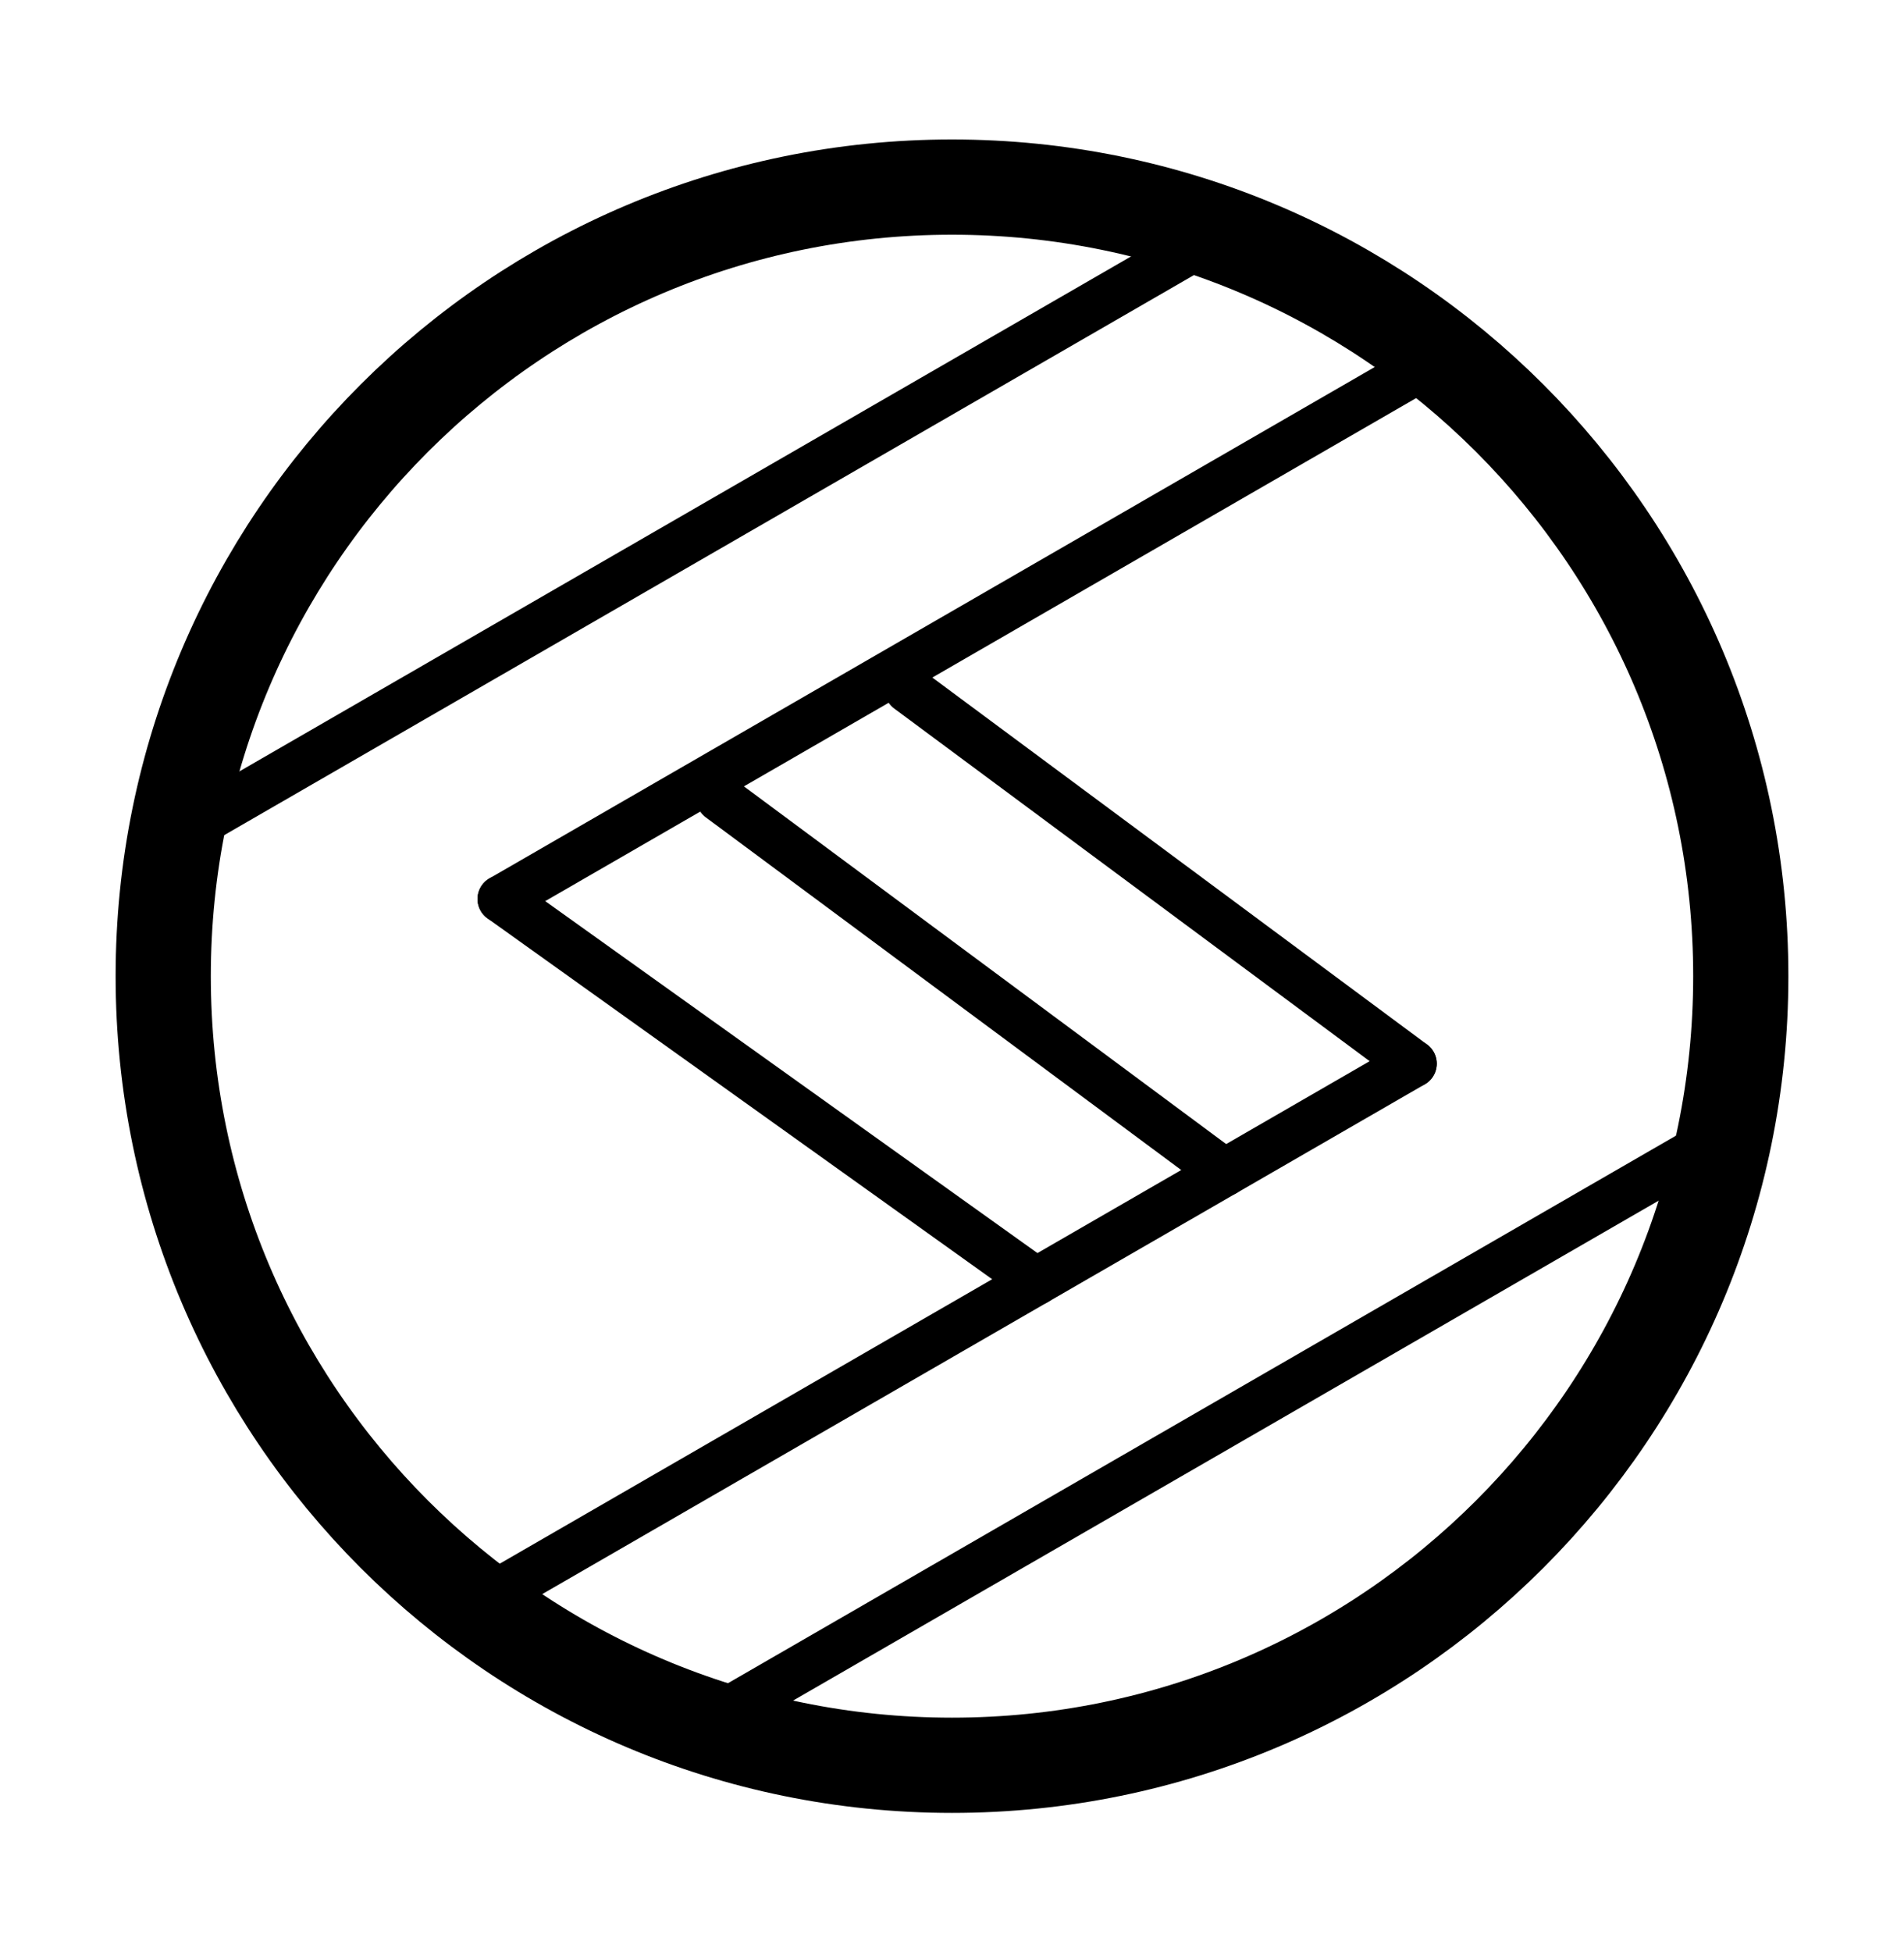
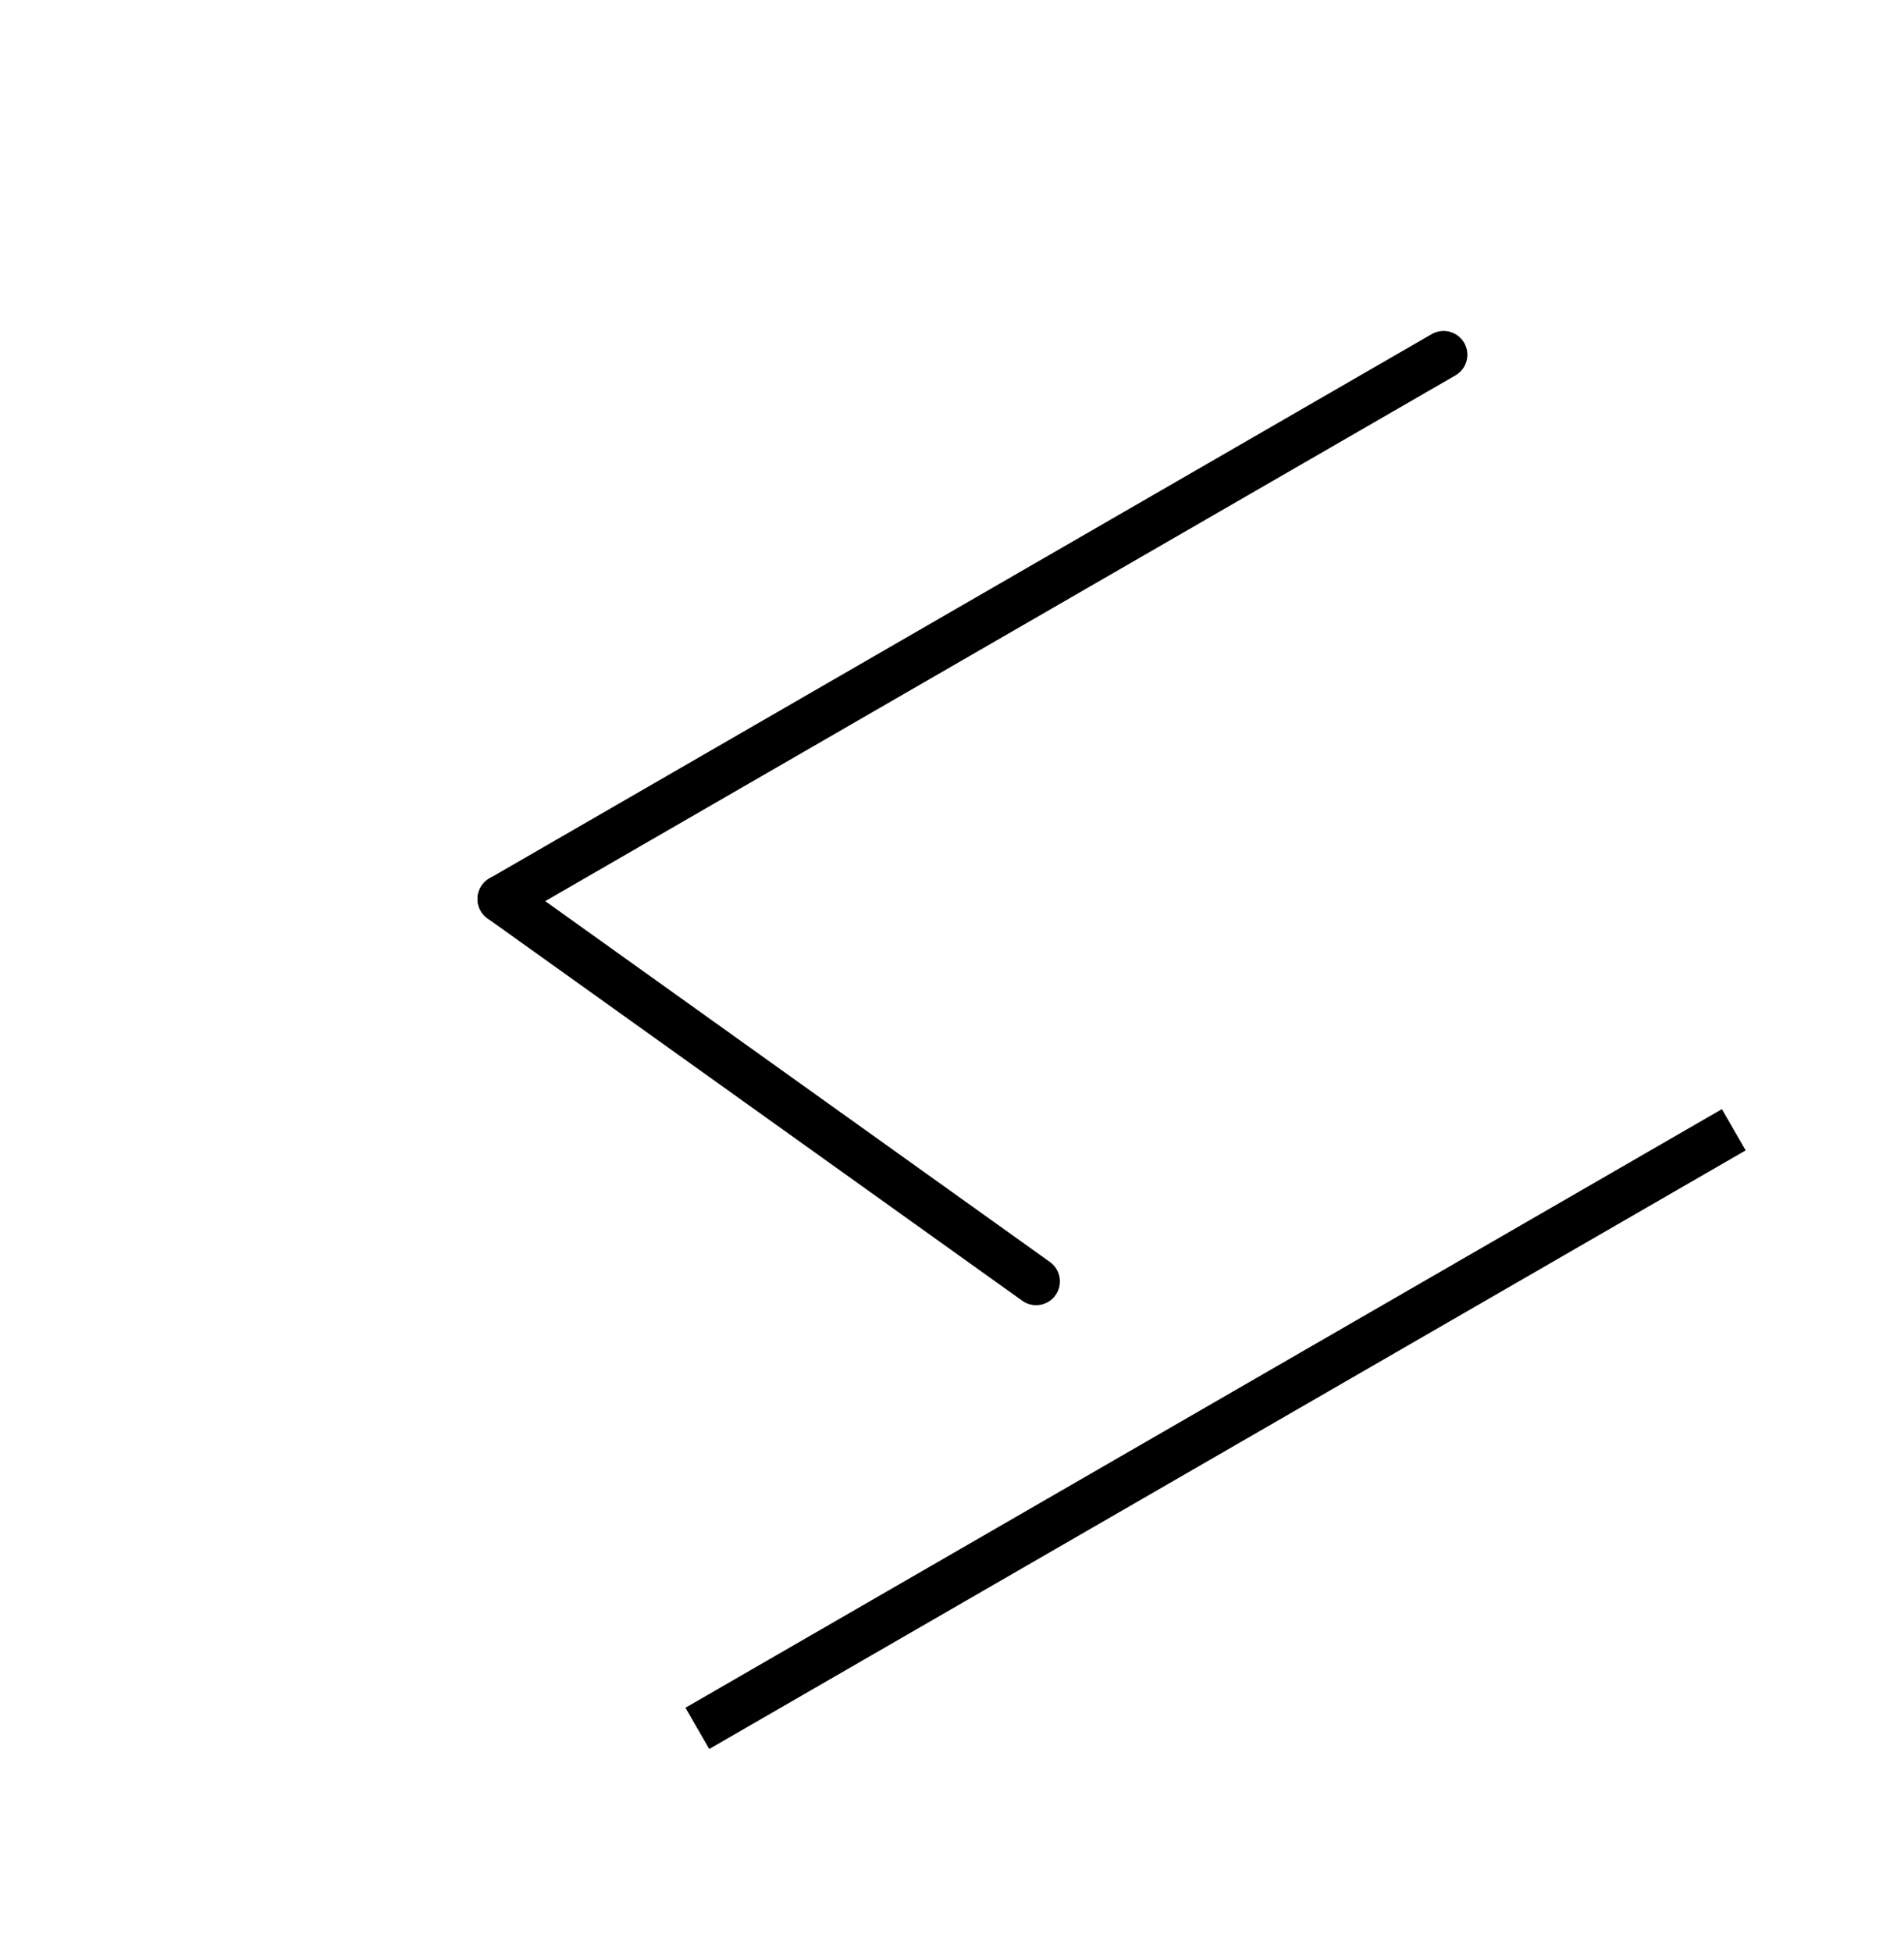
<svg xmlns="http://www.w3.org/2000/svg" width="40" height="41" viewBox="0 0 40 41" fill="none">
-   <path d="M20 37.071C29.152 37.071 36.571 29.652 36.571 20.5C36.571 11.348 29.152 3.929 20 3.929C10.848 3.929 3.429 11.348 3.429 20.5C3.429 29.652 10.848 37.071 20 37.071Z" stroke="black" stroke-width="2" />
  <path d="M14.65 36.296L36.424 23.725" stroke="black" />
-   <path d="M3.792 17.491L25.567 4.92" stroke="black" />
-   <path d="M9.89 33.766L29.684 22.337" stroke="black" stroke-linecap="round" stroke-linejoin="round" />
  <path d="M10.532 18.879L30.327 7.45" stroke="black" stroke-linecap="round" />
-   <path d="M15.124 16.762L25.726 24.623" stroke="black" stroke-linecap="round" stroke-linejoin="round" />
-   <path d="M19.083 14.477L29.684 22.337" stroke="black" stroke-linecap="round" stroke-linejoin="round" />
  <path d="M10.532 18.879L21.767 26.909" stroke="black" stroke-linecap="round" stroke-linejoin="round" />
</svg>